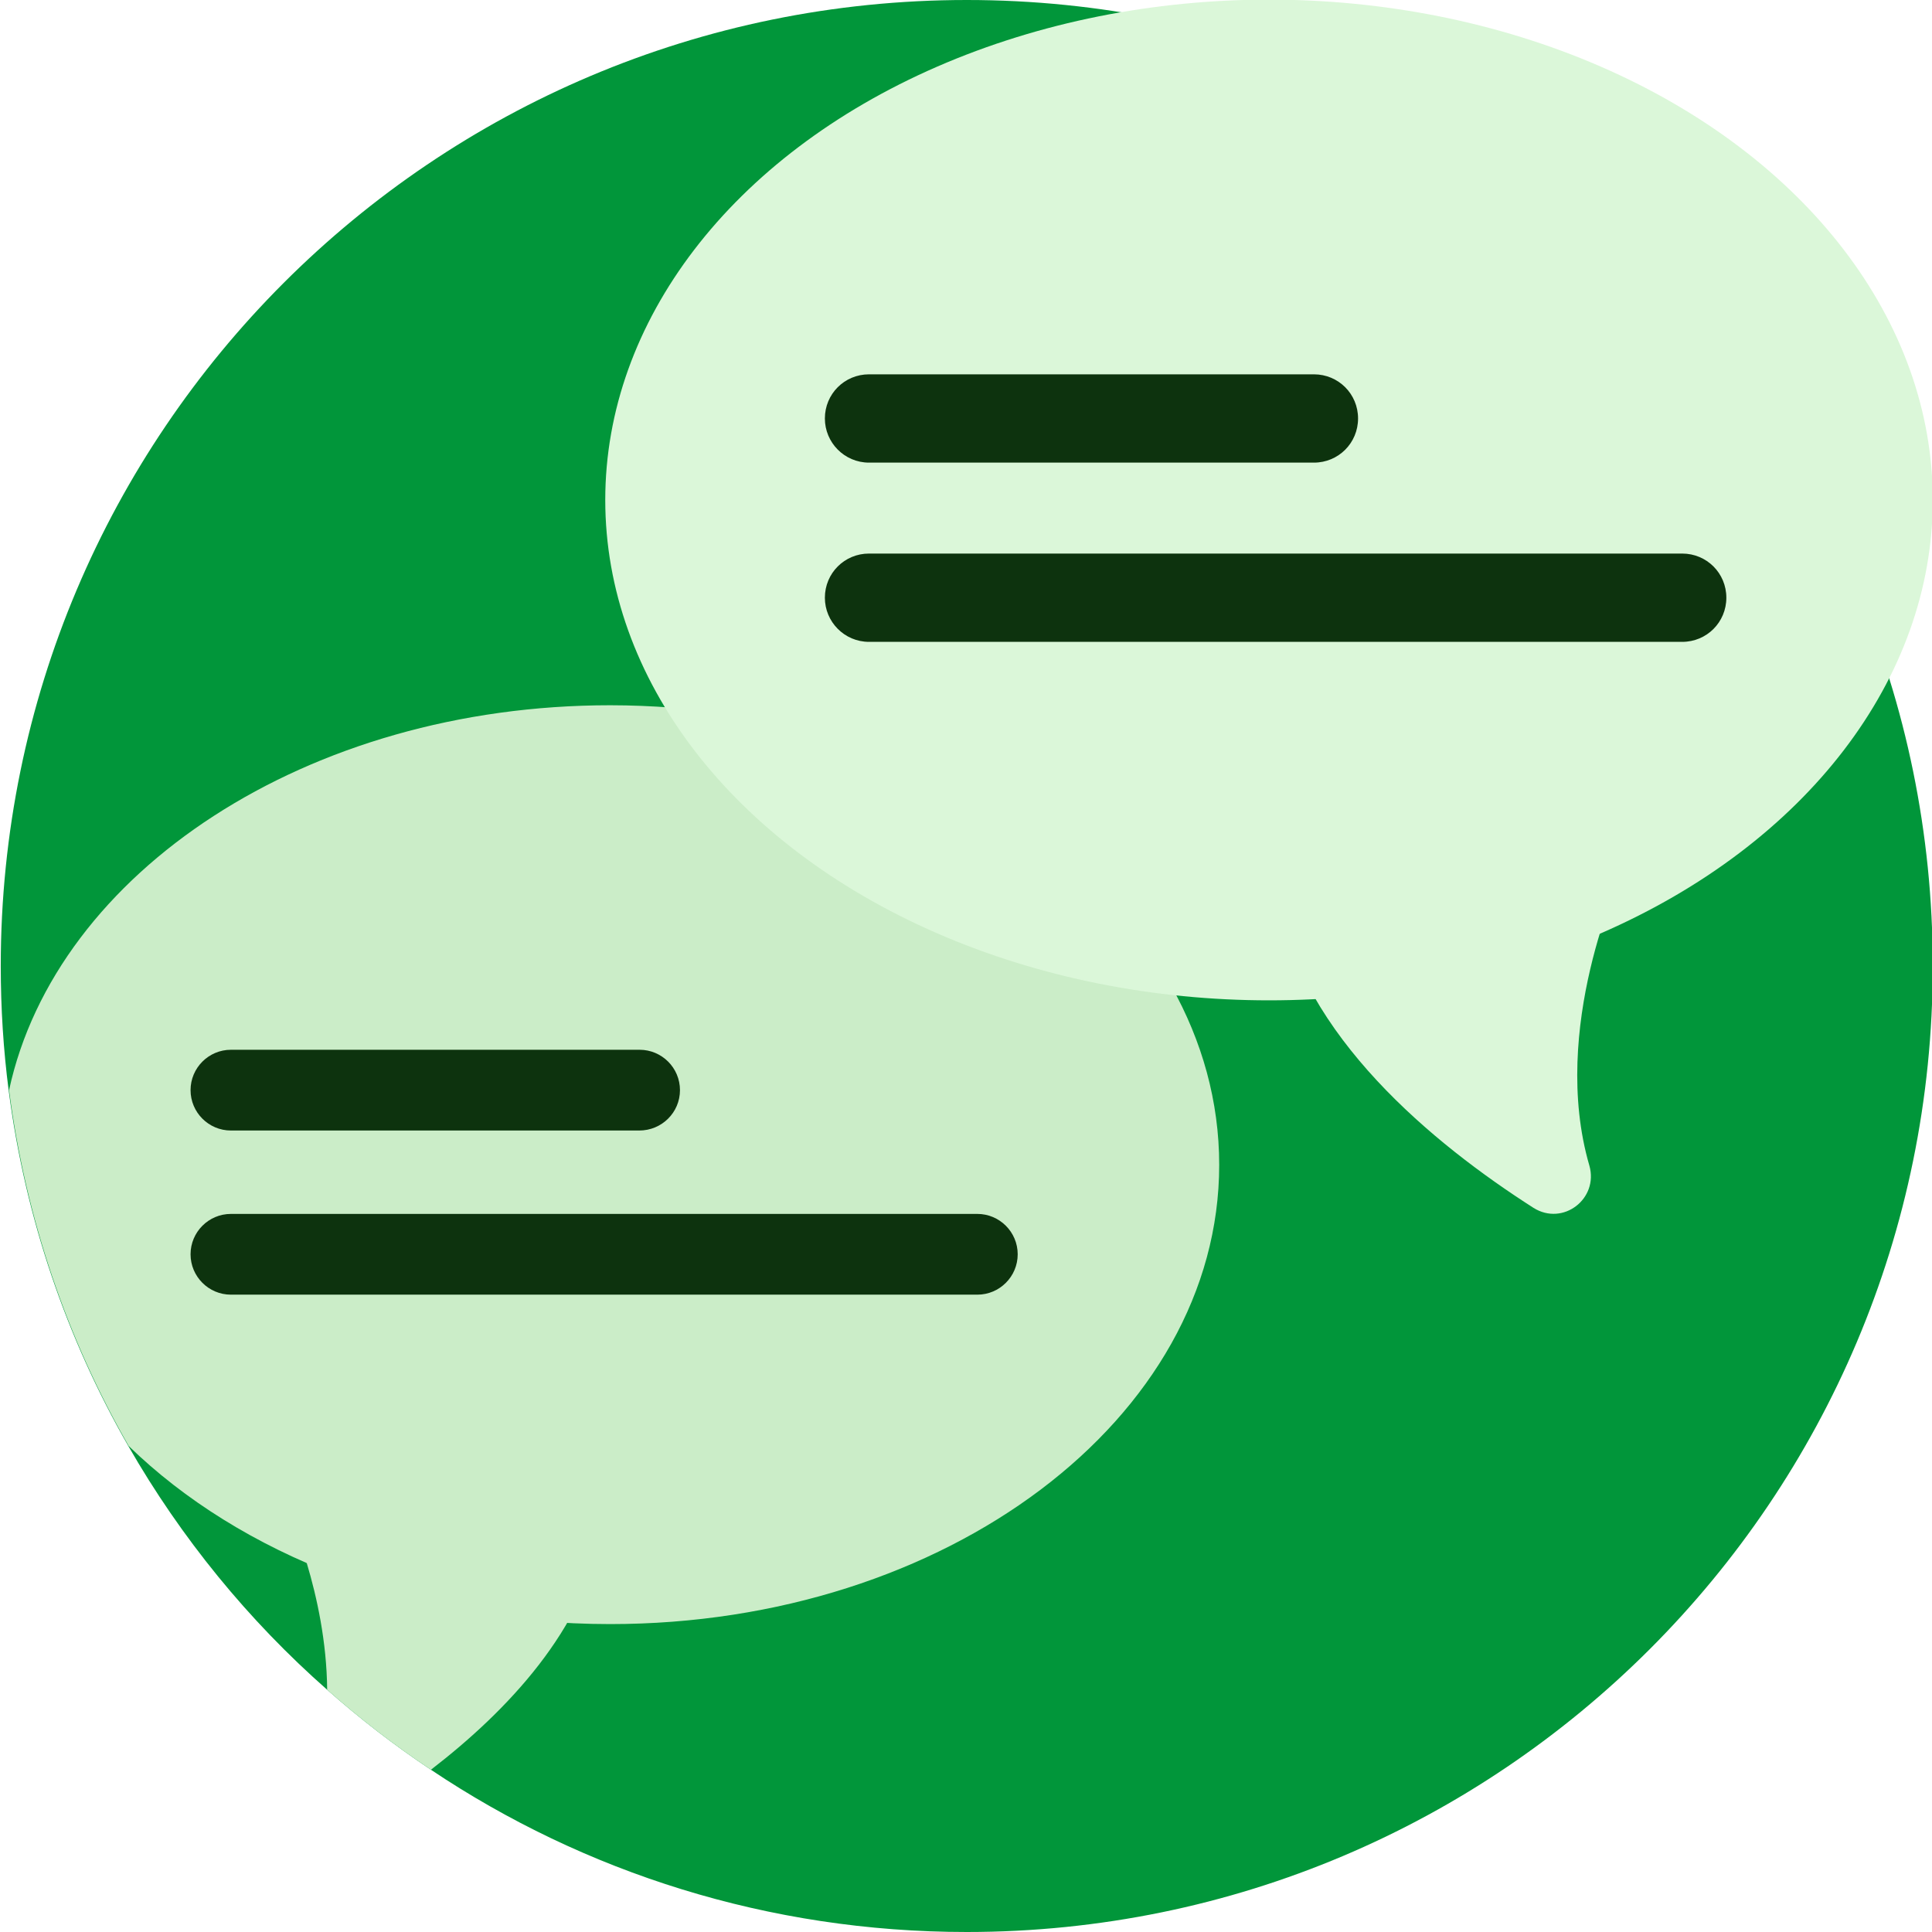
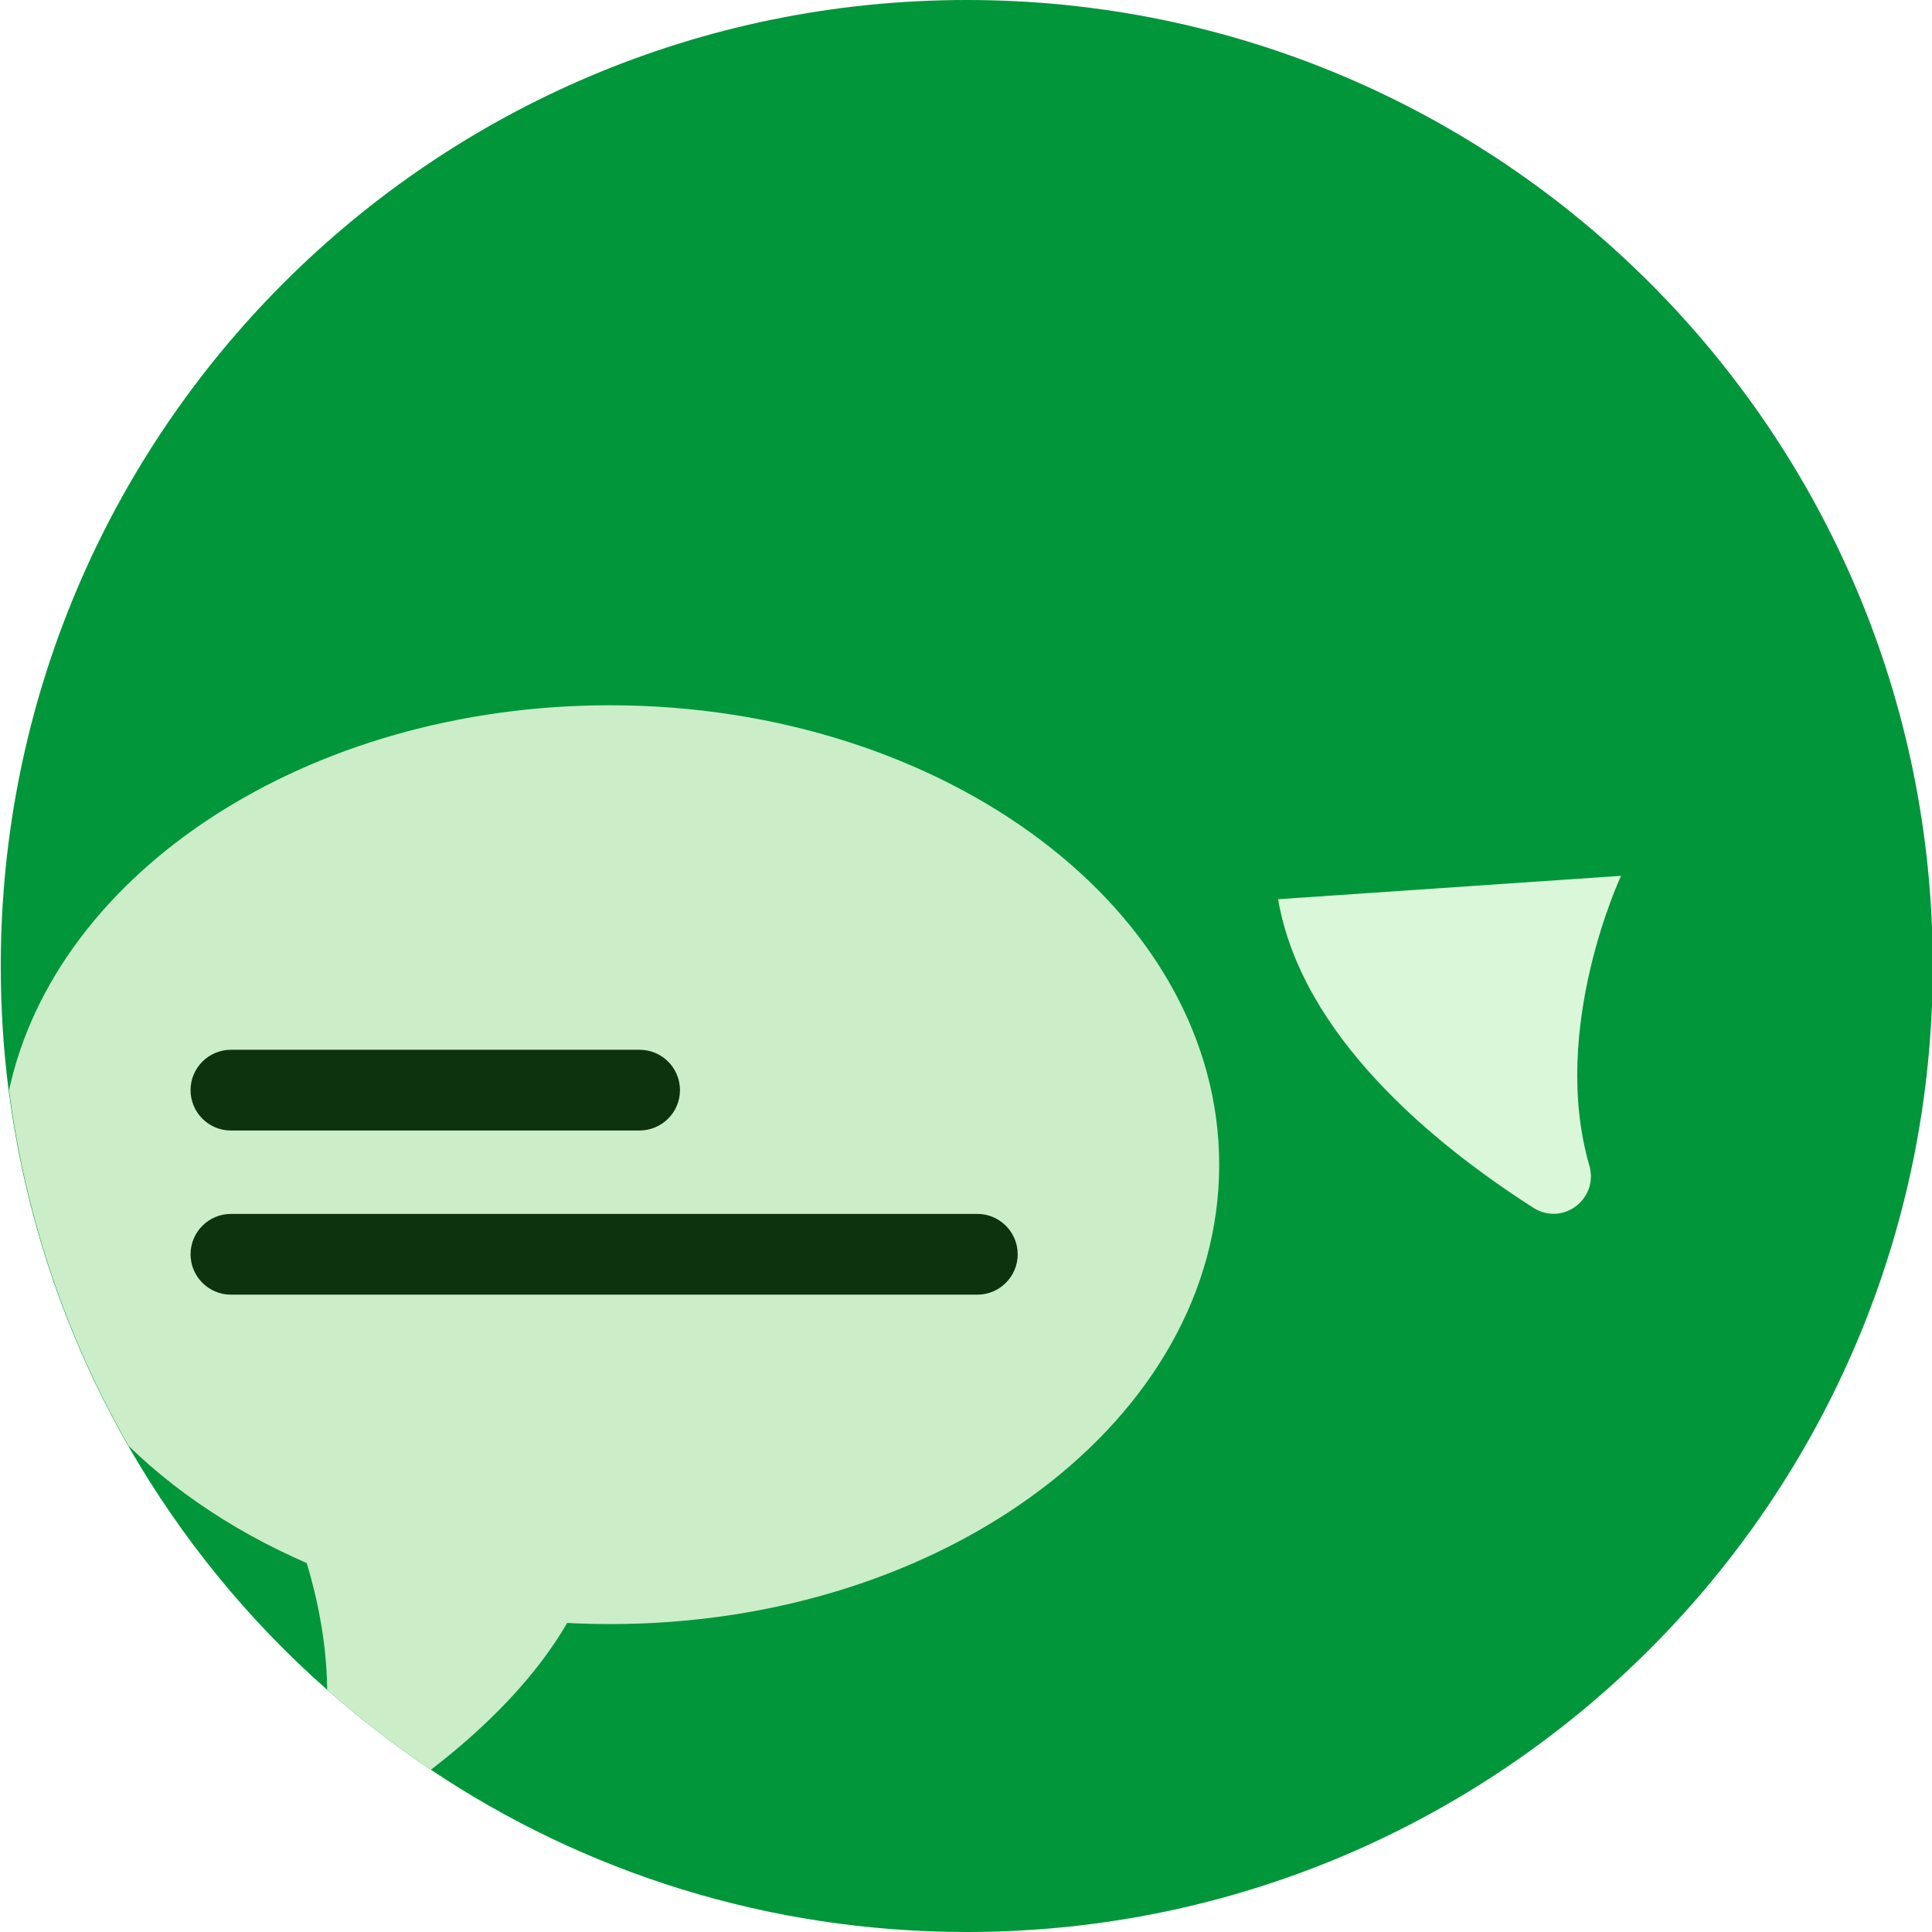
<svg xmlns="http://www.w3.org/2000/svg" id="Capa_1" x="0px" y="0px" viewBox="-41 164.9 512 512" style="enable-background:new -41 164.9 512 512;" xml:space="preserve">
  <style type="text/css"> .st0{fill:#01963A;} .st1{fill:#CBEDC8;} .st2{fill:#DBF7D9;} .st3{fill:#0D330E;} </style>
  <path class="st0" d="M471.2,420.9c0,141.4-114.6,256-256,256c-52.5,0-101.4-15.8-142-43c-9.6-6.4-18.8-13.5-27.5-21.2 C24.8,594.3,7,572.5-7,548.1c-16.3-28.4-27.3-60.3-31.7-94.2c-1.4-10.8-2.1-21.8-2.1-33c0-141.4,114.6-256,256-256 S471.2,279.5,471.2,420.9z" />
  <path class="st1" d="M282.1,473.6c0,67.2-72.3,121.7-161.4,121.7c-51.9,0-98.1-18.5-127.6-47.2c-16.3-28.4-27.3-60.3-31.7-94.3 c12.5-57.8,79.1-102,159.3-102C209.8,351.9,282.1,406.4,282.1,473.6z" />
-   <ellipse class="st2" cx="295.3" cy="297.4" rx="175.9" ry="132.6" />
  <path class="st1" d="M118.5,570.6c-4.5,25.9-24.9,47.6-45.3,63.3c-9.6-6.4-18.8-13.5-27.5-21.2c-0.2-25.5-10.6-47.8-10.6-47.8 L118.5,570.6z" />
  <g>
    <path class="st3" d="M128.4,464.5H20.2c-5.9,0-10.7-4.8-10.7-10.7l0,0c0-5.9,4.8-10.7,10.7-10.7h108.3c5.9,0,10.7,4.8,10.7,10.7 l0,0C139.2,459.7,134.4,464.5,128.4,464.5z" />
    <path class="st3" d="M218,508H20.2c-5.9,0-10.7-4.8-10.7-10.7l0,0c0-5.9,4.8-10.7,10.7-10.7H218c5.9,0,10.7,4.8,10.7,10.7l0,0 C228.7,503.2,223.9,508,218,508z" />
  </g>
  <path class="st2" d="M388.6,397c0,0-19,40.4-8.4,76.8c2.5,8.8-7,16.1-14.8,11.2c-26.6-17-61.5-45.7-67.7-81.8" />
  <g>
-     <path class="st3" d="M189.3,287.5h117.9c6.5,0,11.7-5.2,11.7-11.7l0,0c0-6.5-5.2-11.7-11.7-11.7H189.3c-6.5,0-11.7,5.2-11.7,11.7 l0,0C177.6,282.2,182.8,287.5,189.3,287.5z" />
-     <path class="st3" d="M189.3,335h215.5c6.5,0,11.7-5.2,11.7-11.7l0,0c0-6.5-5.2-11.7-11.7-11.7H189.3c-6.5,0-11.7,5.2-11.7,11.7l0,0 C177.6,329.7,182.8,335,189.3,335z" />
-   </g>
+     </g>
</svg>